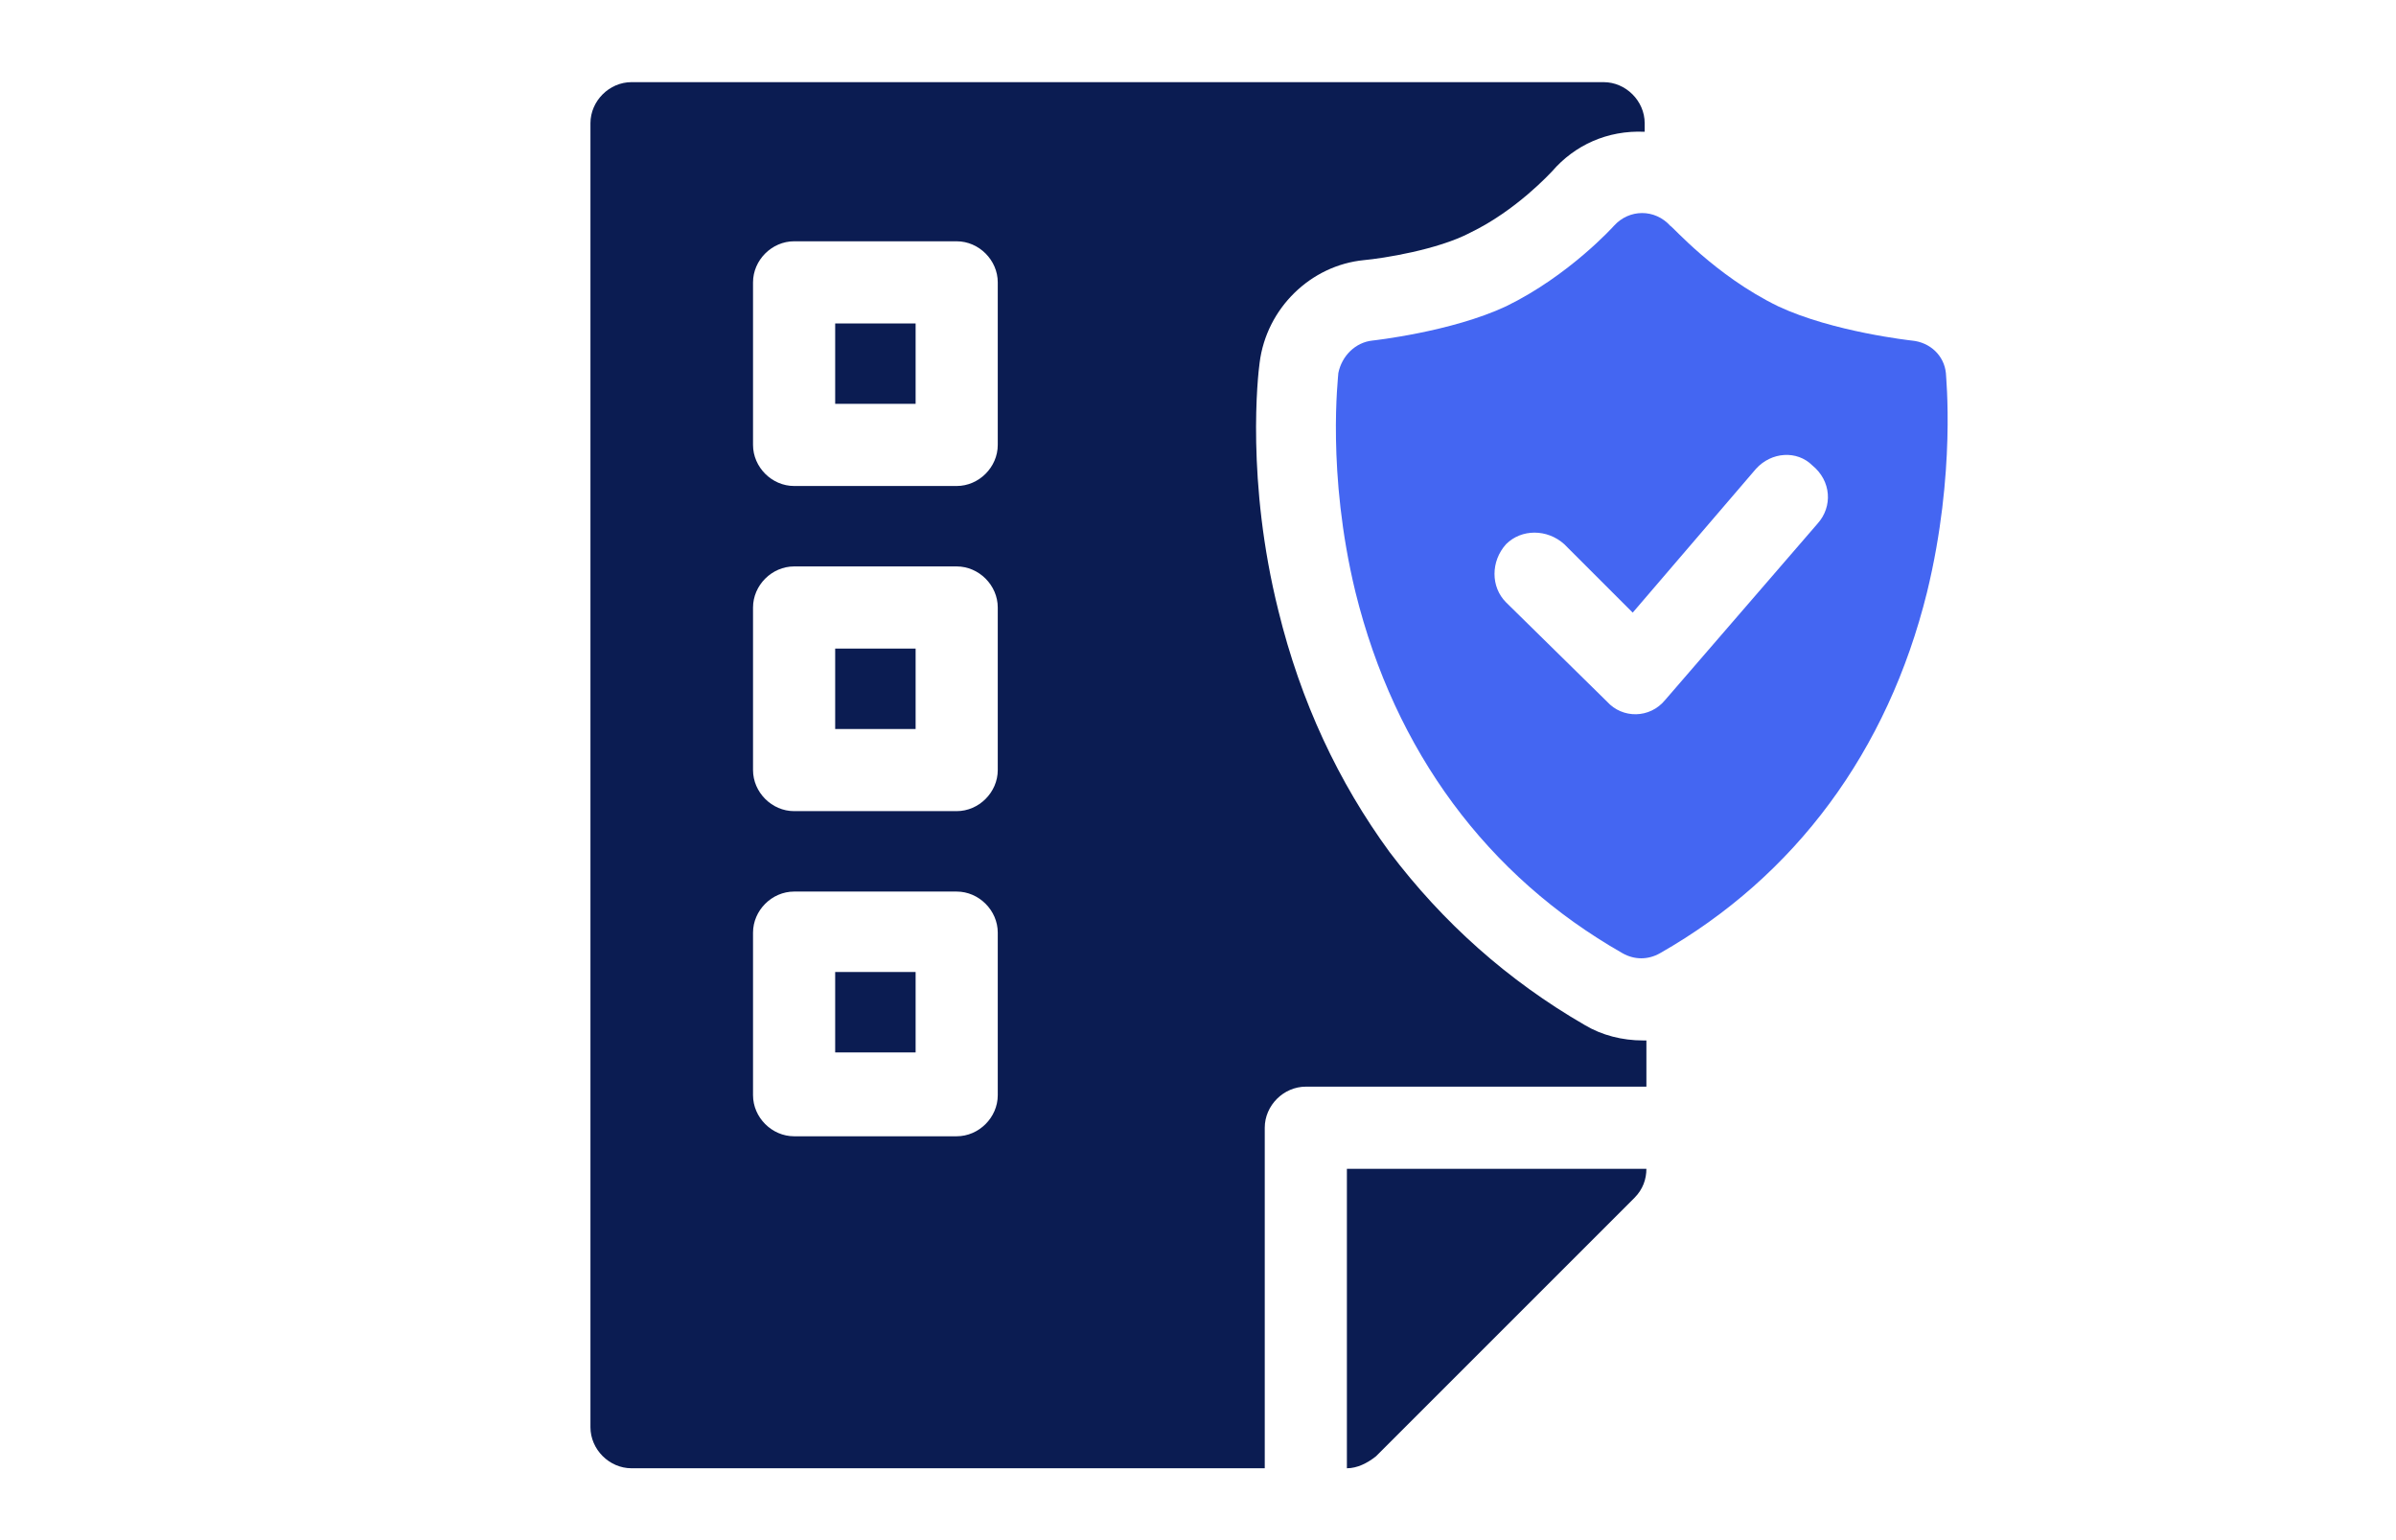
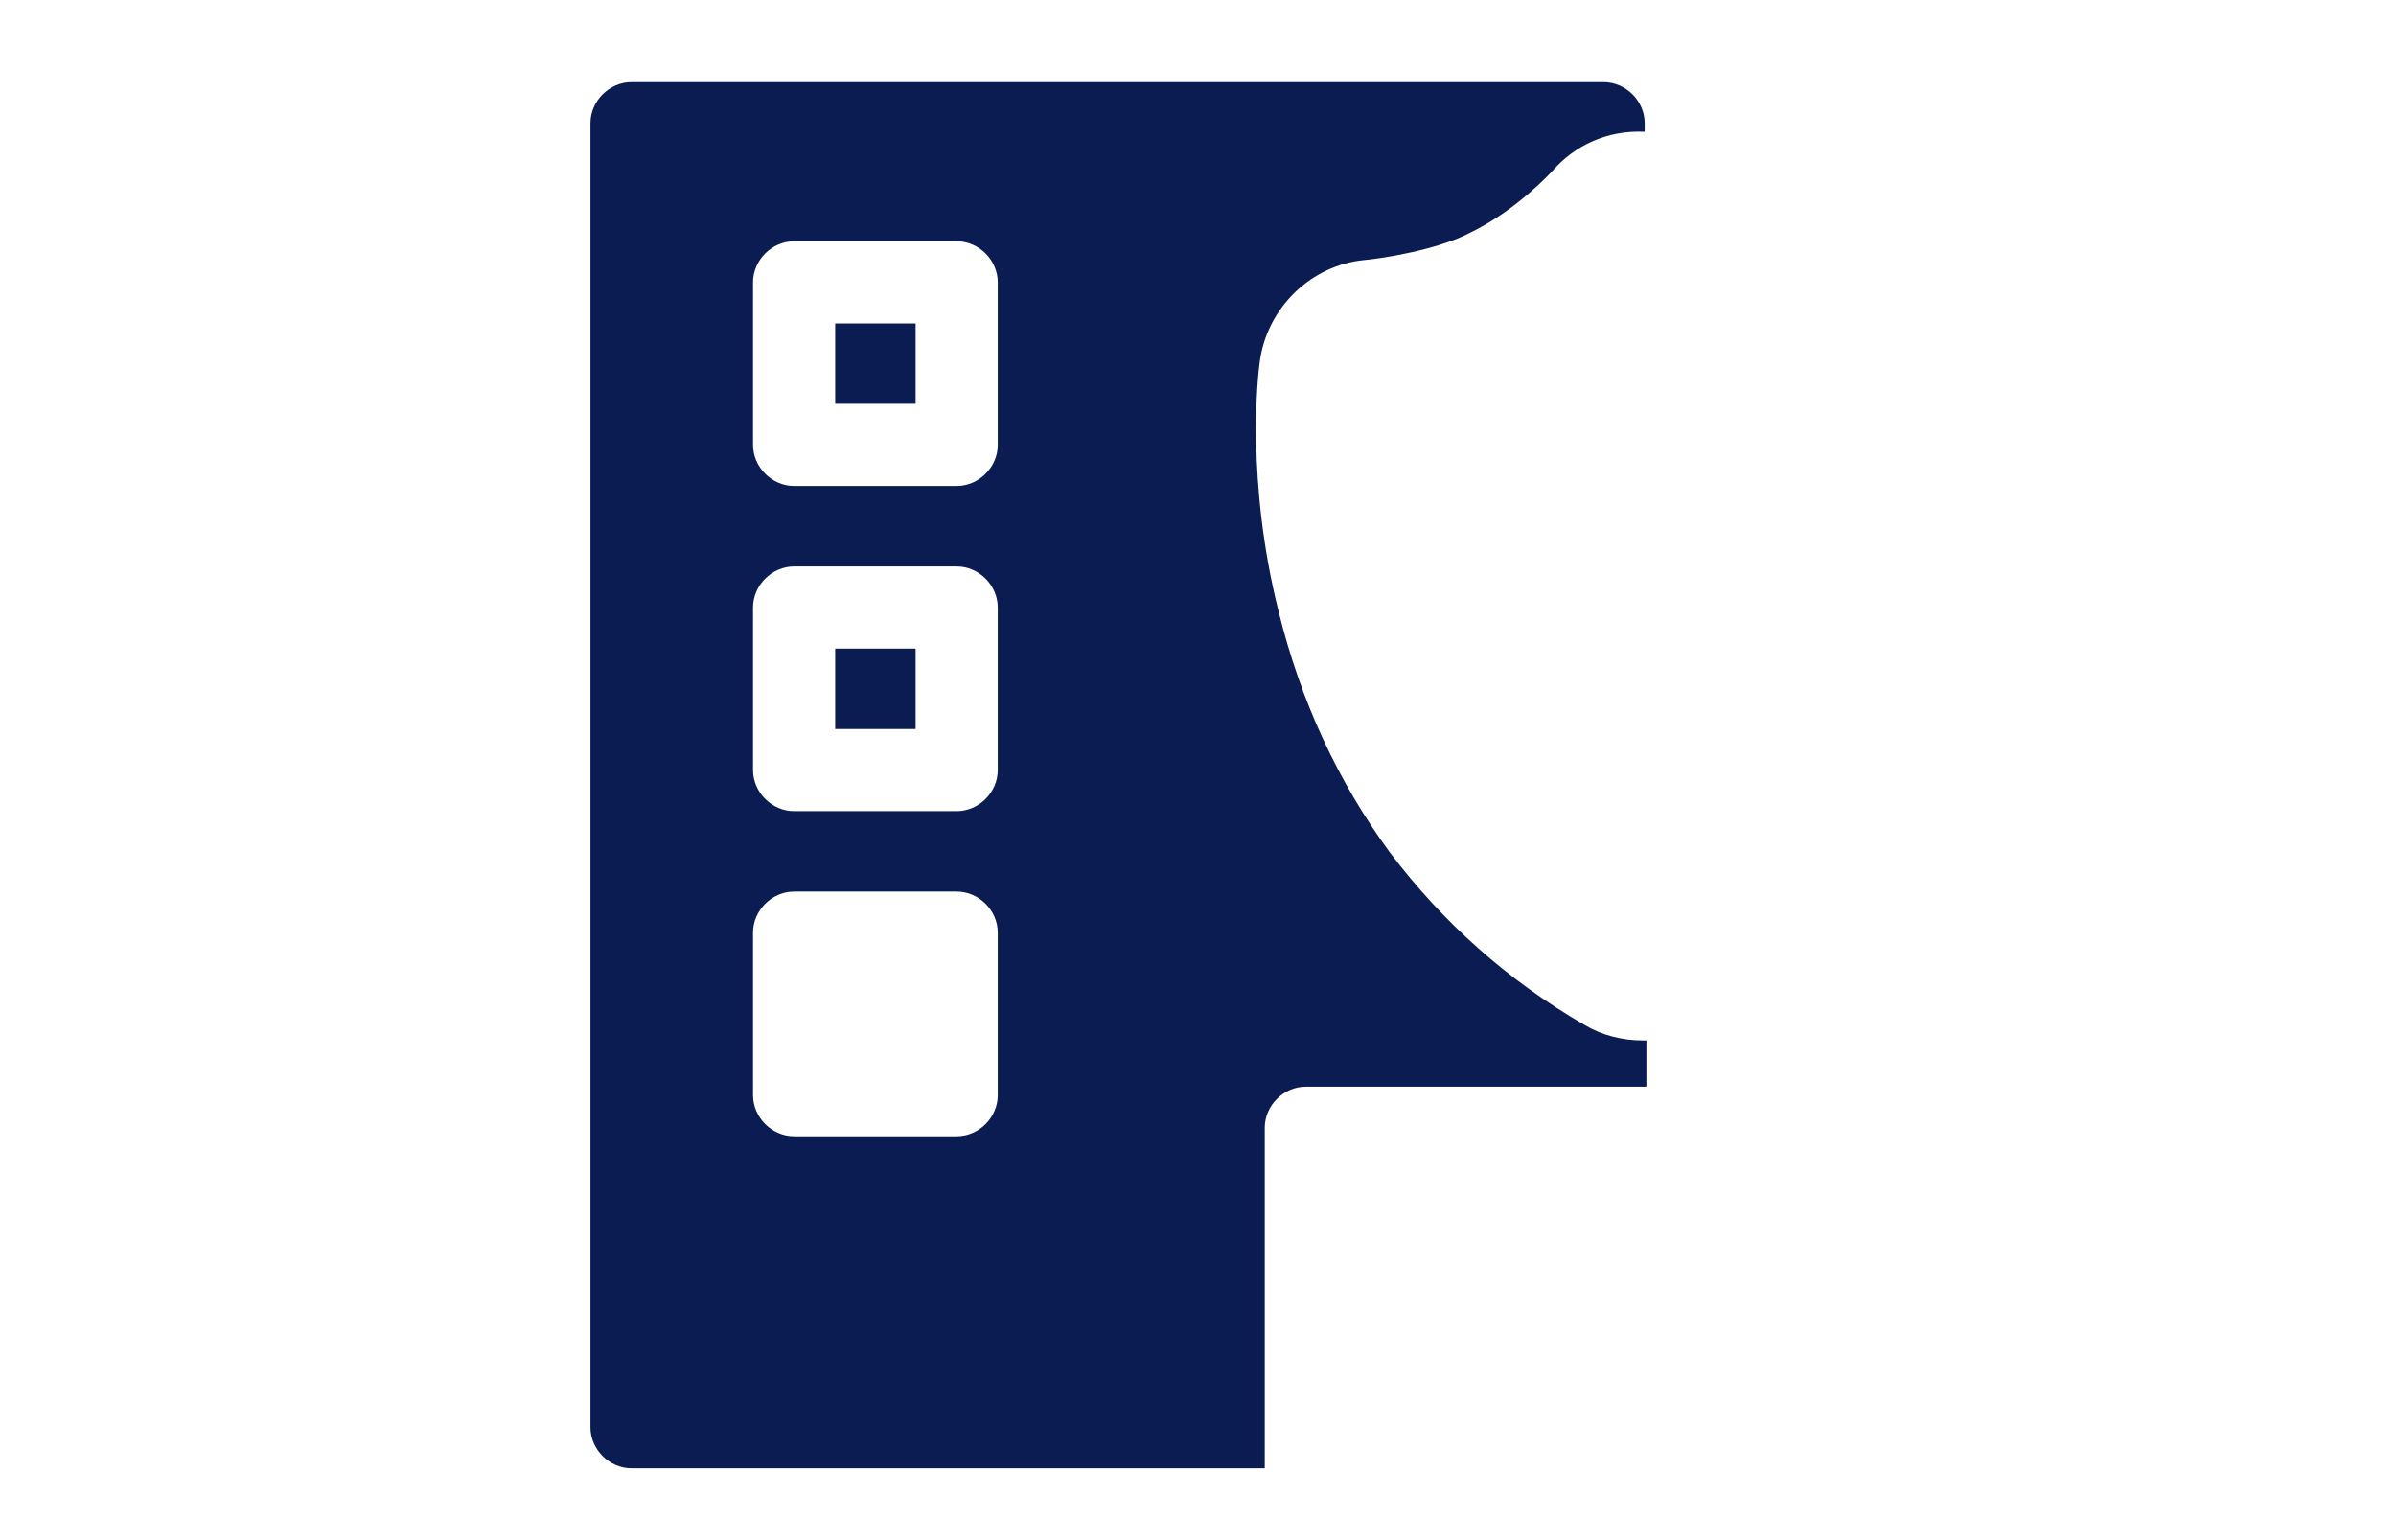
<svg xmlns="http://www.w3.org/2000/svg" version="1.1" id="Layer_1" x="0px" y="0px" viewBox="-889 496 140 90" style="enable-background:new -889 496 140 90;" xml:space="preserve">
  <style type="text/css">
	.st0{fill:#FFFFFF;}
	.st1{fill:#0B1C52;}
	.st2{fill:#4466F2;}
</style>
  <g>
    <rect id="XMLID_11_" x="-889" y="496" class="st0" width="140" height="90" />
    <g>
      <g>
-         <path id="XMLID_10_" class="st1" d="M-840.2,552.8h4.7v4.7h-4.7V552.8z" />
        <path class="st1" d="M-840.2,533.9v4.7h4.7v-4.7H-840.2z M-809.3,511.2c1.1-0.1,4.3-0.6,6.2-1.6c2.7-1.3,4.7-3.5,4.8-3.6     c1.3-1.5,3.2-2.4,5.4-2.3v-0.5c0-1.3-1.1-2.4-2.4-2.4h-56.8c-1.3,0-2.4,1.1-2.4,2.4v76.2c0,1.3,1.1,2.4,2.4,2.4h37v-19.9     c0-1.3,1.1-2.4,2.4-2.4h19.9v-2.7c-0.1,0-0.1,0-0.2,0c-1.2,0-2.4-0.3-3.4-0.9l0,0l0,0c-4.5-2.6-8.3-6-11.4-10.1     c-3-4.1-5.2-8.8-6.5-14.1c-1.9-7.6-1.2-13.8-1.1-14.5C-815,514-812.4,511.5-809.3,511.2L-809.3,511.2z M-830.7,560     c0,1.3-1.1,2.4-2.4,2.4h-9.5c-1.3,0-2.4-1.1-2.4-2.4v-9.5c0-1.3,1.1-2.4,2.4-2.4h9.5c1.3,0,2.4,1.1,2.4,2.4V560z M-830.7,541     c0,1.3-1.1,2.4-2.4,2.4h-9.5c-1.3,0-2.4-1.1-2.4-2.4v-9.5c0-1.3,1.1-2.4,2.4-2.4h9.5c1.3,0,2.4,1.1,2.4,2.4V541z M-830.7,522     c0,1.3-1.1,2.4-2.4,2.4h-9.5c-1.3,0-2.4-1.1-2.4-2.4v-9.5c0-1.3,1.1-2.4,2.4-2.4h9.5c1.3,0,2.4,1.1,2.4,2.4V522z M-840.2,519.6     h4.7v-4.7h-4.7V519.6z" />
-         <path id="XMLID_3_" class="st1" d="M-810.3,581.8c0.6,0,1.2-0.3,1.7-0.7l15.1-15.1c0.5-0.5,0.7-1.1,0.7-1.7h-17.5V581.8z" />
      </g>
      <g>
-         <path class="st2" d="M-775.3,517.8c-0.1-1-0.9-1.8-2-1.9c0,0-4.6-0.5-7.8-2c-3.7-1.8-6.2-4.7-6.3-4.7c-0.9-1-2.4-1-3.3,0     c0,0-2.6,2.9-6.3,4.7c-3.2,1.5-7.8,2-7.8,2c-1,0.1-1.8,0.9-2,1.9c0,0.2-0.7,5.8,1,12.8c2.3,9.3,7.7,16.6,15.6,21.1     c0.7,0.4,1.5,0.4,2.2,0c7.9-4.5,13.3-11.8,15.6-21.1C-774.7,523.6-775.3,518-775.3,517.8L-775.3,517.8z M-782.8,526.6l-8.9,10.3     c-0.9,1.1-2.5,1.1-3.4,0.1l-5.9-5.8c-0.9-0.9-0.9-2.4,0-3.4c0.9-0.9,2.4-0.9,3.4,0l4,4l7.2-8.4c0.9-1,2.4-1.1,3.3-0.2     C-782,524.1-781.9,525.6-782.8,526.6L-782.8,526.6z" />
-       </g>
+         </g>
    </g>
  </g>
</svg>